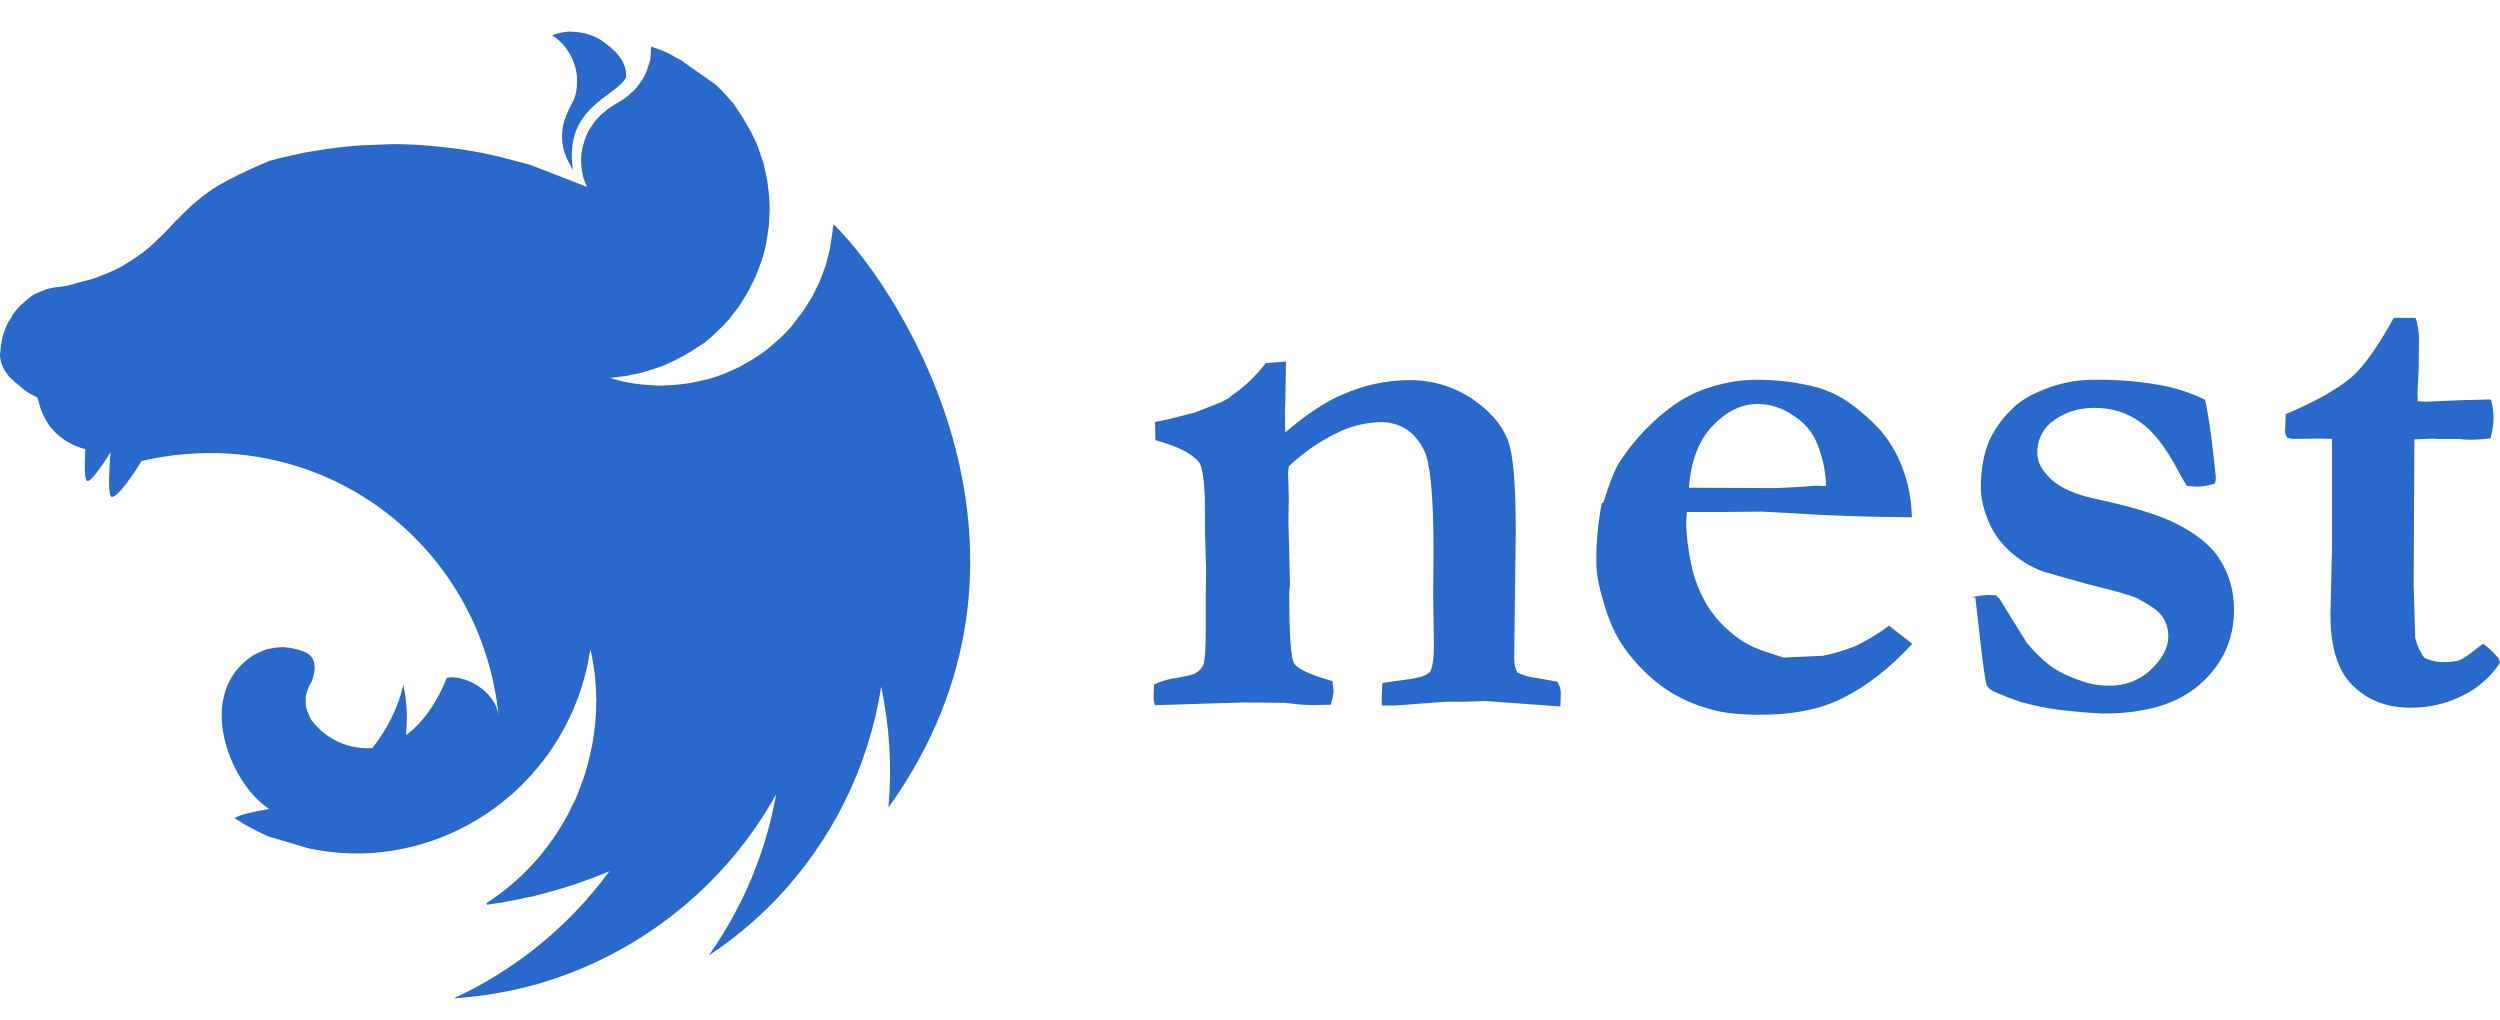
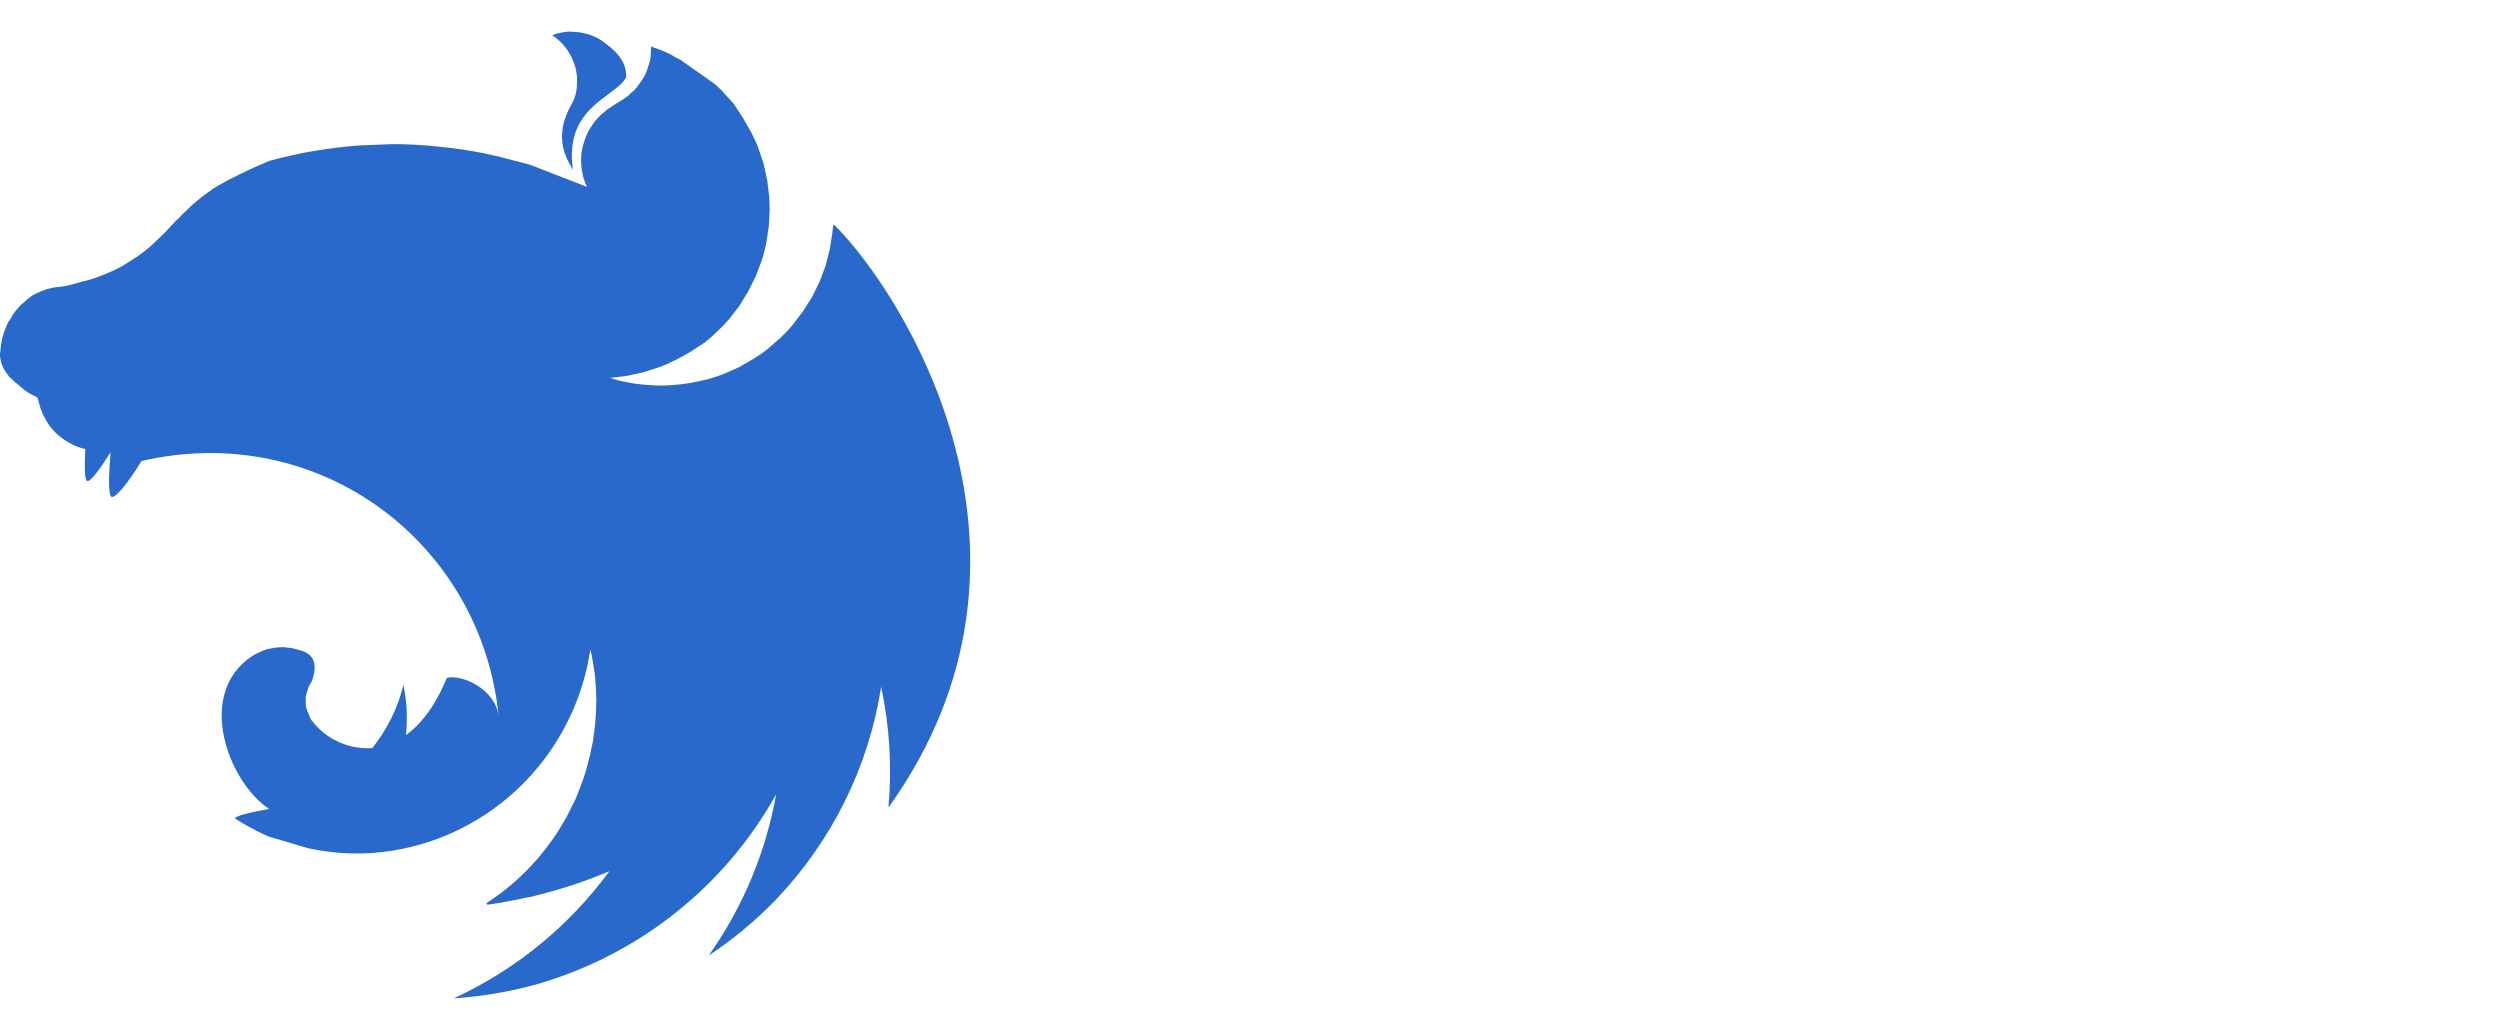
<svg xmlns="http://www.w3.org/2000/svg" width="76" height="31" viewBox="0 0 76 31" fill="none">
  <g id="Group 411">
    <path id="Vector" fill-rule="evenodd" clip-rule="evenodd" d="M17.38 0.958C17.167 0.958 16.965 1.005 16.786 1.069C17.172 1.329 17.388 1.671 17.496 2.064C17.504 2.119 17.518 2.155 17.523 2.207C17.529 2.26 17.54 2.298 17.54 2.345C17.568 3.017 17.366 3.1 17.22 3.497C17.116 3.738 17.071 3.999 17.09 4.261C17.109 4.522 17.19 4.774 17.327 4.997C17.352 5.057 17.382 5.113 17.418 5.166C17.128 3.238 18.736 2.948 19.035 2.348C19.057 1.796 18.62 1.472 18.28 1.226C18.011 1.056 17.698 0.966 17.38 0.967V0.958ZM19.802 1.392C19.775 1.566 19.794 1.522 19.786 1.613L19.769 1.812L19.714 1.994C19.697 2.056 19.677 2.117 19.653 2.177L19.57 2.351C19.548 2.378 19.532 2.412 19.51 2.442L19.463 2.511L19.352 2.663C19.305 2.71 19.269 2.762 19.214 2.801C19.159 2.84 19.123 2.892 19.07 2.931C18.91 3.053 18.728 3.144 18.559 3.263C18.504 3.301 18.449 3.332 18.407 3.373C18.366 3.414 18.308 3.45 18.264 3.495C18.22 3.539 18.173 3.586 18.126 3.638C18.079 3.691 18.043 3.738 18.015 3.79L17.905 3.95L17.822 4.124L17.761 4.299L17.706 4.492C17.697 4.52 17.697 4.561 17.689 4.591C17.681 4.622 17.681 4.652 17.672 4.683L17.664 4.876C17.663 4.922 17.666 4.968 17.672 5.014C17.672 5.075 17.681 5.136 17.695 5.207C17.709 5.279 17.717 5.329 17.733 5.39L17.794 5.572C17.811 5.611 17.833 5.649 17.849 5.683L16.098 5.003L15.214 4.774L14.733 4.663C14.274 4.572 13.812 4.504 13.346 4.459C12.88 4.407 12.412 4.382 11.943 4.381L10.948 4.42C10.481 4.454 10.015 4.51 9.553 4.589L9.211 4.649L8.525 4.801L8.183 4.892L7.851 5.036L7.603 5.147L7.354 5.268C7.332 5.276 7.315 5.285 7.299 5.29L7.061 5.412C7.006 5.434 6.951 5.467 6.909 5.489C6.887 5.506 6.854 5.517 6.84 5.528L6.641 5.638C6.572 5.677 6.512 5.716 6.459 5.749L6.307 5.859L6.141 5.981L6.011 6.091C5.929 6.152 5.89 6.191 5.851 6.221L5.685 6.382L5.534 6.525L5.404 6.663C5.387 6.68 5.365 6.691 5.348 6.71C5.31 6.757 5.266 6.801 5.219 6.848L5.014 7.069L4.6 7.464C4.465 7.585 4.323 7.696 4.174 7.799L3.716 8.089C3.56 8.174 3.4 8.251 3.235 8.318C3.075 8.387 2.904 8.448 2.738 8.5C2.417 8.57 2.091 8.699 1.807 8.721C1.746 8.721 1.677 8.738 1.613 8.744L1.42 8.791L1.238 8.86C1.177 8.882 1.116 8.915 1.055 8.943C0.995 8.97 0.945 9.012 0.89 9.053C0.836 9.092 0.785 9.136 0.738 9.183C0.682 9.222 0.627 9.274 0.586 9.321L0.456 9.473C0.417 9.534 0.373 9.583 0.345 9.647C0.318 9.711 0.268 9.757 0.235 9.821L0.152 10.02L0.083 10.219L0.044 10.401C0.022 10.492 0.022 10.584 0.017 10.63C0.011 10.677 0 10.73 0 10.782C0 10.81 5.78902e-08 10.851 0.008 10.882C0.017 10.937 0.025 10.981 0.036 11.025L0.091 11.164C0.113 11.219 0.146 11.263 0.174 11.307L0.274 11.445L0.403 11.567C0.45 11.614 0.495 11.65 0.547 11.689C0.729 11.849 0.776 11.901 1.011 12.02C1.05 12.042 1.088 12.059 1.133 12.081C1.171 12.191 1.188 12.247 1.202 12.31C1.216 12.374 1.24 12.44 1.263 12.492L1.323 12.631L1.434 12.835L1.544 12.995L1.674 13.139C1.721 13.186 1.765 13.222 1.818 13.269L1.97 13.379C2.023 13.417 2.08 13.45 2.138 13.479C2.194 13.506 2.249 13.54 2.312 13.562C2.359 13.584 2.412 13.6 2.464 13.617C2.517 13.633 2.564 13.645 2.594 13.655C2.572 14.07 2.566 14.484 2.622 14.595C2.691 14.747 3.025 14.283 3.362 13.749C3.315 14.302 3.285 14.893 3.362 15.075C3.439 15.258 3.904 14.672 4.301 14.015C9.705 12.766 14.634 16.501 15.159 21.772C15.059 20.949 14.045 20.493 13.584 20.606C13.355 21.17 12.968 21.894 12.341 22.347C12.395 21.837 12.369 21.323 12.263 20.822C12.098 21.523 11.766 22.175 11.319 22.742C10.97 22.766 10.62 22.703 10.301 22.559C9.982 22.416 9.703 22.196 9.49 21.919C9.462 21.896 9.451 21.849 9.429 21.819L9.349 21.631C9.327 21.576 9.31 21.521 9.302 21.471C9.293 21.421 9.293 21.36 9.293 21.305V21.195C9.302 21.14 9.316 21.084 9.332 21.035L9.387 20.874C9.415 20.819 9.443 20.764 9.479 20.714C9.608 20.349 9.608 20.051 9.368 19.877C9.321 19.849 9.277 19.822 9.224 19.8C9.197 19.791 9.155 19.777 9.125 19.772L9.064 19.75L8.904 19.711C8.852 19.696 8.798 19.689 8.744 19.689C8.688 19.68 8.632 19.674 8.575 19.673C8.537 19.673 8.498 19.681 8.465 19.681C8.404 19.681 8.354 19.689 8.299 19.703L8.139 19.731L7.978 19.786L7.827 19.855L7.683 19.932C5.907 21.093 6.965 23.8 8.18 24.59C7.722 24.673 7.257 24.772 7.13 24.872C7.443 25.084 7.785 25.253 8.144 25.424L9.379 25.789C10.01 25.924 10.656 25.973 11.299 25.933C14.675 25.695 17.443 23.129 17.946 19.744L17.993 19.943L18.062 20.369C18.079 20.446 18.084 20.512 18.09 20.573L18.106 20.802L18.123 21.051V21.173C18.123 21.211 18.131 21.256 18.131 21.294C18.131 21.333 18.123 21.385 18.123 21.432V21.543C18.123 21.598 18.115 21.642 18.115 21.695C18.115 21.722 18.115 21.756 18.106 21.794L18.098 21.96C18.09 21.982 18.09 22.007 18.09 22.029L18.068 22.203C18.068 22.225 18.068 22.25 18.059 22.272L18.032 22.493V22.507L17.985 22.72L17.938 22.949L17.816 23.419L17.739 23.662L17.573 24.104L17.482 24.325L17.371 24.538C17.363 24.56 17.355 24.576 17.349 24.593C16.841 25.61 16.102 26.495 15.192 27.176C15.131 27.215 15.07 27.259 15.009 27.306C14.993 27.322 14.971 27.328 14.954 27.344L14.788 27.455L14.81 27.502H14.819L15.139 27.455H15.148L15.742 27.344C15.797 27.336 15.852 27.322 15.907 27.306L16.018 27.284L16.178 27.256L16.316 27.217C17.071 27.033 17.81 26.788 18.526 26.485C17.302 28.154 15.673 29.484 13.794 30.35C14.674 30.292 15.545 30.141 16.393 29.9C19.465 28.994 22.049 26.927 23.596 24.145C23.283 25.905 22.582 27.582 21.546 29.046C22.286 28.557 22.963 27.996 23.582 27.355C25.289 25.571 26.411 23.308 26.787 20.877C27.046 22.082 27.118 23.325 27.008 24.551C32.511 16.877 27.466 8.92 25.35 6.824C25.322 6.879 25.311 6.967 25.306 7.061L25.228 7.572L25.099 8.075L24.916 8.564L24.687 9.028L24.411 9.462L24.098 9.876C23.988 10.014 23.861 10.136 23.739 10.258L23.518 10.451L23.344 10.603C23.209 10.711 23.067 10.81 22.919 10.901L22.468 11.161L21.988 11.374C21.826 11.435 21.661 11.489 21.493 11.534L20.982 11.644C20.808 11.672 20.631 11.691 20.463 11.705L20.098 11.722C19.924 11.722 19.747 11.705 19.579 11.694C19.404 11.681 19.231 11.656 19.059 11.62C18.885 11.592 18.717 11.542 18.548 11.49H18.54L19.043 11.429L19.554 11.318L20.051 11.158C20.217 11.097 20.383 11.02 20.532 10.945C20.689 10.869 20.842 10.785 20.991 10.694L21.416 10.418C21.553 10.312 21.683 10.197 21.805 10.075C21.933 9.958 22.053 9.834 22.165 9.702L22.485 9.288C22.502 9.266 22.513 9.233 22.532 9.21L22.753 8.846L22.982 8.382L23.165 7.893C23.22 7.732 23.256 7.561 23.294 7.395L23.372 6.884L23.399 6.365L23.386 6L23.325 5.489L23.214 4.978L23.049 4.489C22.988 4.329 22.91 4.169 22.836 4.019L22.576 3.569L22.3 3.149L21.949 2.762L21.75 2.569L20.692 1.823C20.637 1.796 20.593 1.768 20.54 1.746C20.291 1.586 20.051 1.503 19.816 1.425L19.802 1.392Z" fill="#2969CC" />
-     <path id="Vector_2" d="M35.058 20.819C35.234 20.735 35.421 20.673 35.613 20.634C36.041 20.565 36.284 20.507 36.353 20.46C36.469 20.391 36.547 20.294 36.585 20.206C36.632 20.04 36.654 19.709 36.654 19.175V18.167L36.666 17.344L36.63 16.114V15.388C36.63 14.902 36.594 14.495 36.514 14.194C36.491 14.078 36.386 13.962 36.223 13.846C36.002 13.68 35.671 13.534 35.124 13.382L35.113 12.829L35.378 12.774C35.461 12.763 35.773 12.68 36.317 12.542L37.141 12.219L37.334 12.114C37.433 12.03 37.537 11.952 37.646 11.882C37.958 11.636 38.239 11.352 38.48 11.037L39.094 10.99L39.072 12.299C39.061 12.426 39.061 12.531 39.061 12.611L39.072 13.145C39.721 12.592 40.301 12.205 40.834 11.984C41.453 11.711 42.12 11.565 42.796 11.556C43.477 11.542 44.146 11.732 44.718 12.1C45.26 12.459 45.63 12.874 45.824 13.343C46.017 13.813 46.078 14.78 46.078 16.206L46.031 20.007C46.028 20.159 46.06 20.309 46.125 20.446C46.33 20.54 46.549 20.599 46.774 20.62L47.343 20.725C47.415 20.835 47.452 20.964 47.448 21.095L47.437 21.477L45.155 21.311L44.484 21.333H43.95L42.409 21.449H42.014C42.003 21.344 42.003 21.275 42.003 21.217L42.025 20.764C42.13 20.742 42.406 20.709 42.837 20.648C42.953 20.637 43.08 20.601 43.232 20.565C43.384 20.51 43.475 20.438 43.498 20.38C43.553 20.242 43.591 19.999 43.591 19.626L43.569 18.12L43.58 16.775C43.58 15.128 43.486 14.109 43.304 13.716C43.028 13.125 42.564 12.832 41.972 12.832C41.505 12.843 41.045 12.958 40.627 13.169C40.096 13.429 39.608 13.769 39.179 14.178L39.157 14.371L39.179 15.1L39.168 15.874L39.215 17.739L39.193 18.029C39.193 19.291 39.24 20.01 39.345 20.173C39.45 20.336 39.831 20.51 40.505 20.706L40.541 20.996C40.541 21.09 40.505 21.228 40.459 21.424L39.845 21.435C39.589 21.427 39.334 21.404 39.08 21.366L37.804 21.355L35.116 21.438C35.084 21.361 35.068 21.278 35.069 21.195L35.08 20.825L35.058 20.819ZM48.744 15.277C48.951 14.614 49.125 14.178 49.288 13.968C49.716 13.332 50.18 12.863 50.669 12.476C51.158 12.089 51.608 11.885 52.001 11.769C52.406 11.638 52.827 11.564 53.252 11.548C53.845 11.532 54.437 11.59 55.015 11.722C55.42 11.807 55.805 11.968 56.15 12.197C56.532 12.46 56.881 12.767 57.192 13.111C57.465 13.44 57.68 13.811 57.83 14.211C58.015 14.695 58.113 15.209 58.12 15.727L56.822 15.705C56.037 15.687 55.253 15.652 54.471 15.601L53.542 15.553L52.291 15.565H51.282L51.26 15.841C51.26 16.255 51.316 16.686 51.412 17.15C51.509 17.614 51.666 17.996 51.865 18.344C52.062 18.68 52.318 18.979 52.62 19.225C52.896 19.479 53.233 19.653 53.548 19.769L54.219 19.99L55.424 19.935C55.756 19.867 56.081 19.77 56.396 19.645C56.759 19.471 57.105 19.262 57.427 19.021L58.134 19.573C57.452 20.314 56.73 20.872 56.001 21.231C55.272 21.59 54.449 21.728 53.515 21.728C52.901 21.728 52.401 21.681 52.009 21.562C51.509 21.432 51.034 21.217 50.606 20.927C50.186 20.628 49.814 20.269 49.501 19.86C49.169 19.446 48.968 18.99 48.818 18.54C48.633 17.949 48.528 17.474 48.528 17.125C48.522 16.511 48.578 15.897 48.694 15.294L48.744 15.277ZM55.512 14.78C55.501 14.338 55.418 13.935 55.258 13.528C55.098 13.122 54.844 12.832 54.493 12.617C54.19 12.406 53.831 12.288 53.462 12.28C52.91 12.28 52.476 12.512 52.048 12.962C51.62 13.412 51.399 14.067 51.341 14.827L53.993 14.838L54.711 14.802L55.197 14.766L55.509 14.777L55.512 14.78ZM59.932 18.156C60.1 18.118 60.271 18.095 60.443 18.087L60.687 18.098L60.791 18.214L61.626 19.559C61.891 19.872 62.159 20.128 62.455 20.325C62.629 20.441 62.908 20.579 63.289 20.706C63.553 20.799 63.832 20.846 64.112 20.844C64.573 20.856 65.022 20.69 65.364 20.38C65.712 20.057 65.916 19.717 65.916 19.349C65.916 19.106 65.847 18.896 65.723 18.725C65.599 18.554 65.328 18.377 64.936 18.172C64.742 18.09 64.253 17.951 63.463 17.758L62.115 17.377C61.758 17.244 61.429 17.047 61.142 16.797C60.87 16.562 60.65 16.274 60.493 15.951C60.3 15.509 60.217 15.128 60.217 14.846C60.217 14.255 60.311 13.78 60.471 13.399C60.647 13.022 60.895 12.683 61.2 12.401C61.421 12.18 61.753 11.987 62.209 11.81C62.674 11.632 63.169 11.542 63.667 11.545C64.32 11.536 64.972 11.587 65.615 11.697C66.106 11.78 66.582 11.932 67.029 12.15C67.085 12.324 67.146 12.741 67.237 13.379L67.364 14.526C67.364 14.581 67.353 14.642 67.328 14.7C67.162 14.753 66.99 14.785 66.817 14.794C66.748 14.794 66.632 14.783 66.48 14.772C66.381 14.614 66.288 14.451 66.204 14.286C65.833 13.589 65.449 13.103 65.057 12.827C64.665 12.55 64.223 12.399 63.676 12.399C63.129 12.399 62.689 12.564 62.33 12.863C62.199 12.978 62.095 13.121 62.027 13.282C61.958 13.442 61.927 13.617 61.935 13.791C61.935 14.045 62.073 14.302 62.35 14.565C62.626 14.827 63.09 15.04 63.764 15.178C64.786 15.399 65.538 15.631 66.013 15.849C66.709 16.172 67.206 16.567 67.485 17.009C67.764 17.451 67.914 17.96 67.914 18.54C67.914 19.443 67.566 20.198 66.883 20.8C66.201 21.402 65.225 21.692 63.916 21.692C63.471 21.671 63.027 21.632 62.584 21.576C62.261 21.54 61.877 21.46 61.438 21.344C61.148 21.244 60.862 21.132 60.582 21.007C60.509 20.965 60.446 20.909 60.397 20.841C60.374 20.772 60.314 20.446 60.245 19.869L60.051 18.164L59.932 18.156ZM69.48 12.592C70.392 12.211 71.055 11.827 71.461 11.487C71.867 11.147 72.306 10.501 72.77 9.664H73.433C73.503 9.869 73.538 10.085 73.538 10.302L73.527 11.252L73.491 11.934L73.502 12.2L73.768 12.211L74.856 12.164L75.726 12.142C75.772 12.323 75.799 12.51 75.806 12.697C75.806 12.882 75.77 13.092 75.713 13.321C75.52 13.35 75.326 13.366 75.132 13.368C75.077 13.368 74.947 13.368 74.762 13.346H74.16L73.95 13.335L73.397 13.357L73.375 17.777L73.422 19.388C73.472 19.61 73.567 19.819 73.701 20.001C73.886 20.087 74.088 20.13 74.293 20.128C74.5 20.128 74.652 20.106 74.757 20.073C74.862 20.04 75.033 19.921 75.268 19.736C75.315 19.689 75.395 19.642 75.489 19.57C75.662 19.696 75.818 19.843 75.953 20.01L76 20.148C75.715 20.584 75.314 20.934 74.842 21.156C74.356 21.399 73.834 21.515 73.279 21.515C72.549 21.515 71.969 21.283 71.516 20.833C71.063 20.383 70.845 19.662 70.845 18.7L70.892 16.661V13.343L70.532 13.332L69.687 13.343L69.535 13.307C69.492 13.252 69.468 13.184 69.466 13.114L69.488 12.562L69.48 12.592Z" fill="#2969CC" />
  </g>
</svg>